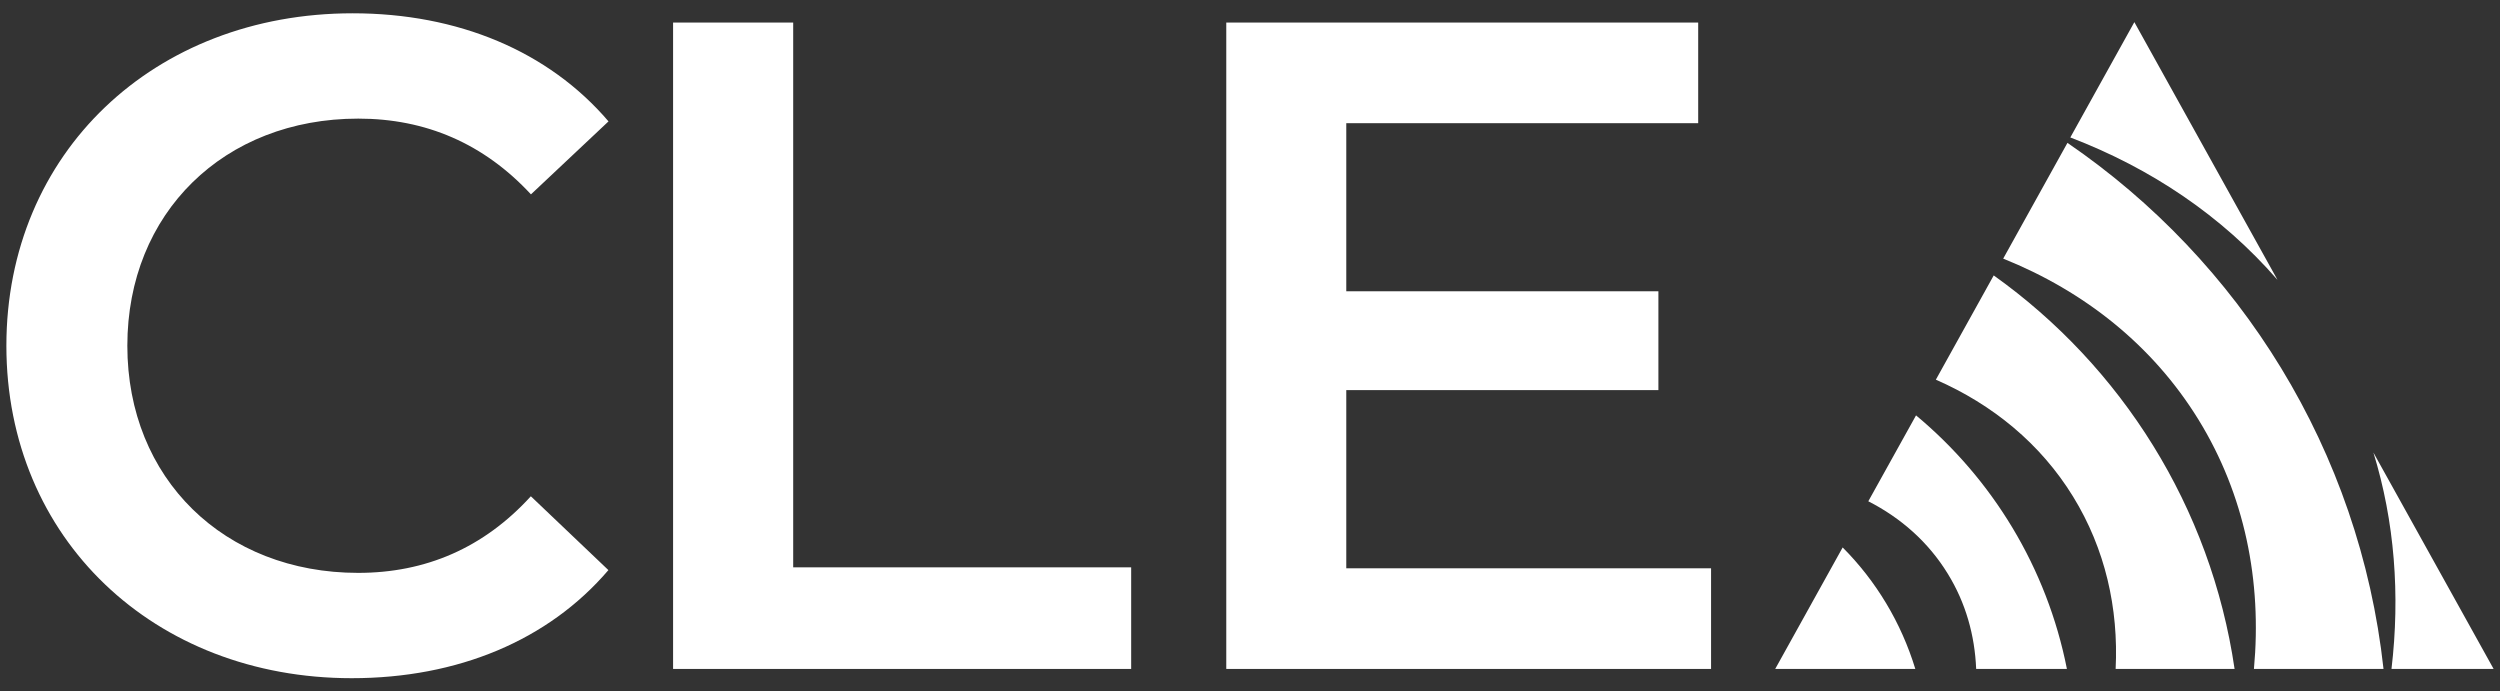
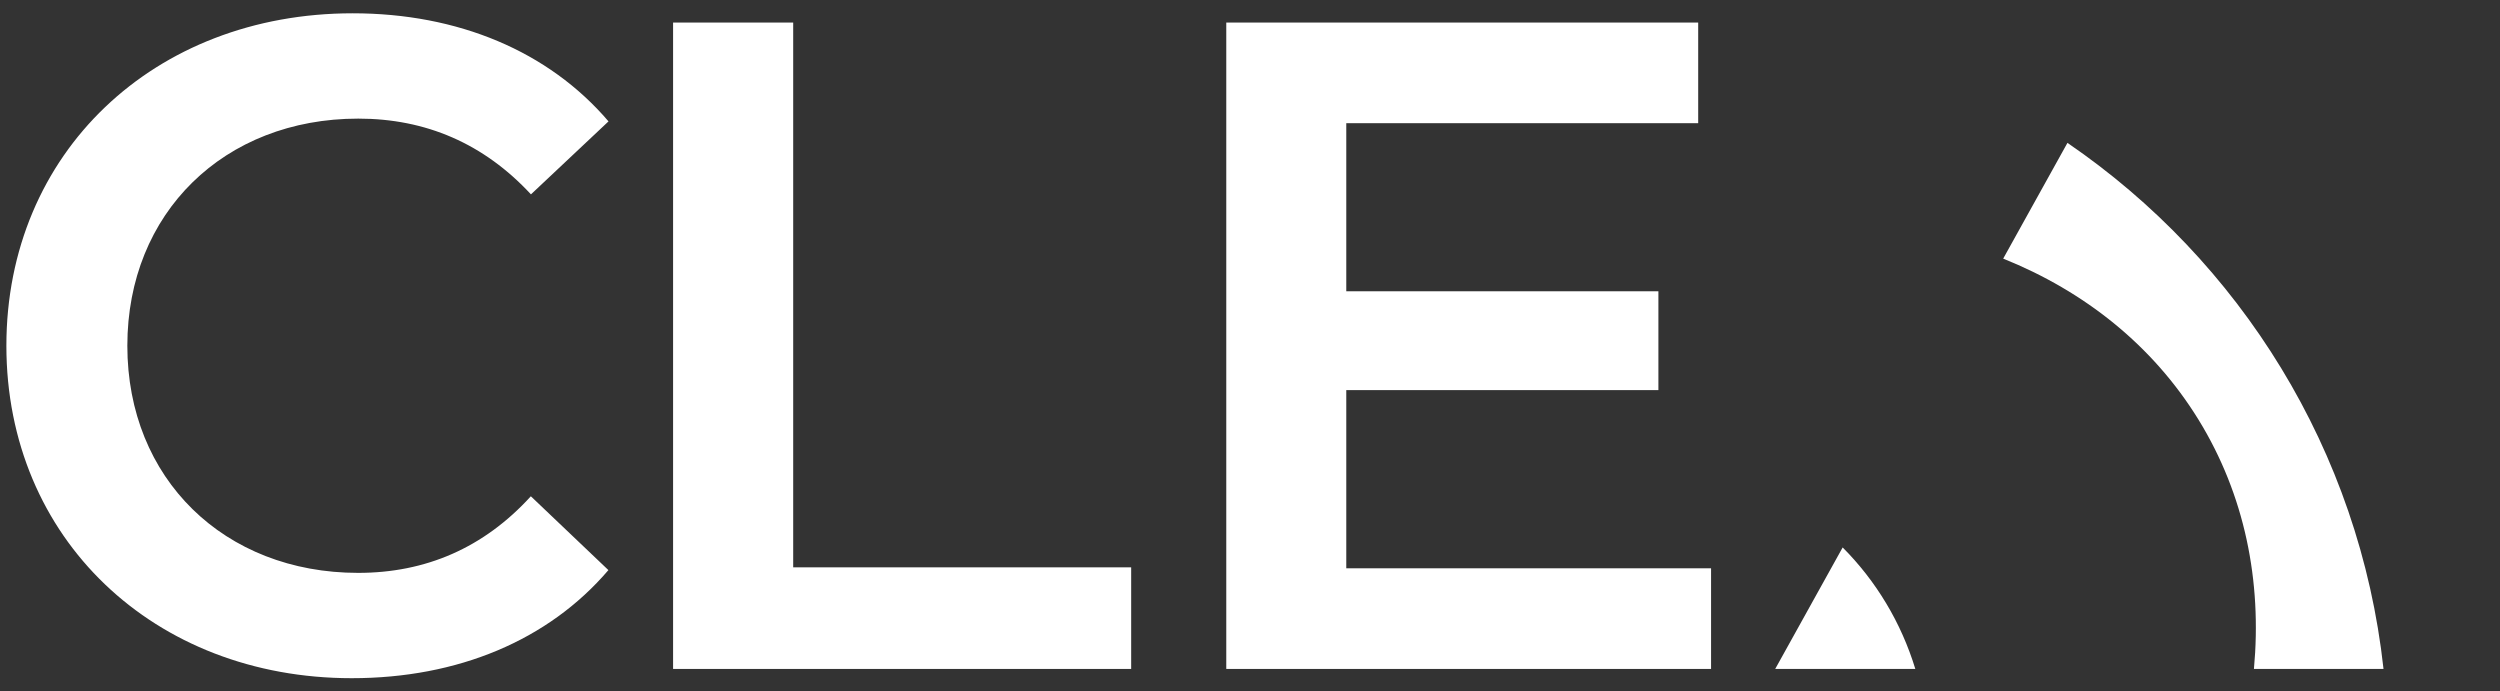
<svg xmlns="http://www.w3.org/2000/svg" id="Layer_1" data-name="Layer 1" viewBox="0 0 235 65">
  <rect x="0" y="0" width="235" height="65" fill="#333333" stroke="none" />
  <defs>
    <style>      .cls-1 {        fill: #fff;      }    </style>
    <filter id="drop-shadow-7" x="-68.54" y="38.94" width="388.32" height="188.16" filterUnits="userSpaceOnUse" />
  </defs>
-   <path class="cls-1" d="M187.41,25.89l-5.44,9.8c5.33,2.33,9.84,6.01,12.9,10.99,3.02,4.91,4.28,10.49,4,16.2h11.18c-2.23-15.23-10.65-28.44-22.64-36.99Z" />
-   <path class="cls-1" d="M180.11,39.04l-4.49,8.08c3.06,1.56,5.65,3.84,7.47,6.81,1.69,2.74,2.54,5.79,2.67,8.95h8.53c-1.88-9.52-7.01-17.87-14.19-23.84Z" />
  <path class="cls-1" d="M194.34,13.43l-6.04,10.88c7.62,3.06,14.05,8.14,18.36,15.14,4.35,7.07,5.97,15.18,5.21,23.43h12.18c-2.25-20.54-13.49-38.36-29.71-49.45Z" />
  <path class="cls-1" d="M166.87,62.88h13.17c-1.33-4.36-3.69-8.27-6.83-11.42l-6.34,11.42Z" />
-   <path class="cls-1" d="M214.07,26.28l-13.44-24.2-6.02,10.84c7.59,2.9,14.25,7.38,19.45,13.36Z" />
-   <path class="cls-1" d="M234.4,62.88l-11.3-20.34c2,6.49,2.52,13.39,1.7,20.34h9.6Z" />
  <path class="cls-1" d="M33.68,11.15c6.34,0,11.8,2.34,16.23,7.12l7.29-6.86c-5.64-6.6-14.15-10.16-24.05-10.16C14.49,1.25.6,14.36.6,32.5s13.89,31.25,32.46,31.25c9.98,0,18.49-3.56,24.13-10.16l-7.29-6.94c-4.43,4.86-9.9,7.2-16.23,7.2-12.59,0-21.7-8.85-21.7-21.35s9.11-21.35,21.7-21.35Z" />
  <polygon class="cls-1" points="74.56 2.12 63.27 2.12 63.27 62.88 106.33 62.88 106.33 53.33 74.56 53.33 74.56 2.12" />
  <polygon class="cls-1" points="126.55 36.67 155.89 36.67 155.89 27.38 126.55 27.38 126.55 11.58 159.63 11.58 159.63 2.12 115.27 2.12 115.27 62.88 160.84 62.88 160.84 53.42 126.55 53.42 126.55 36.67" />
</svg>